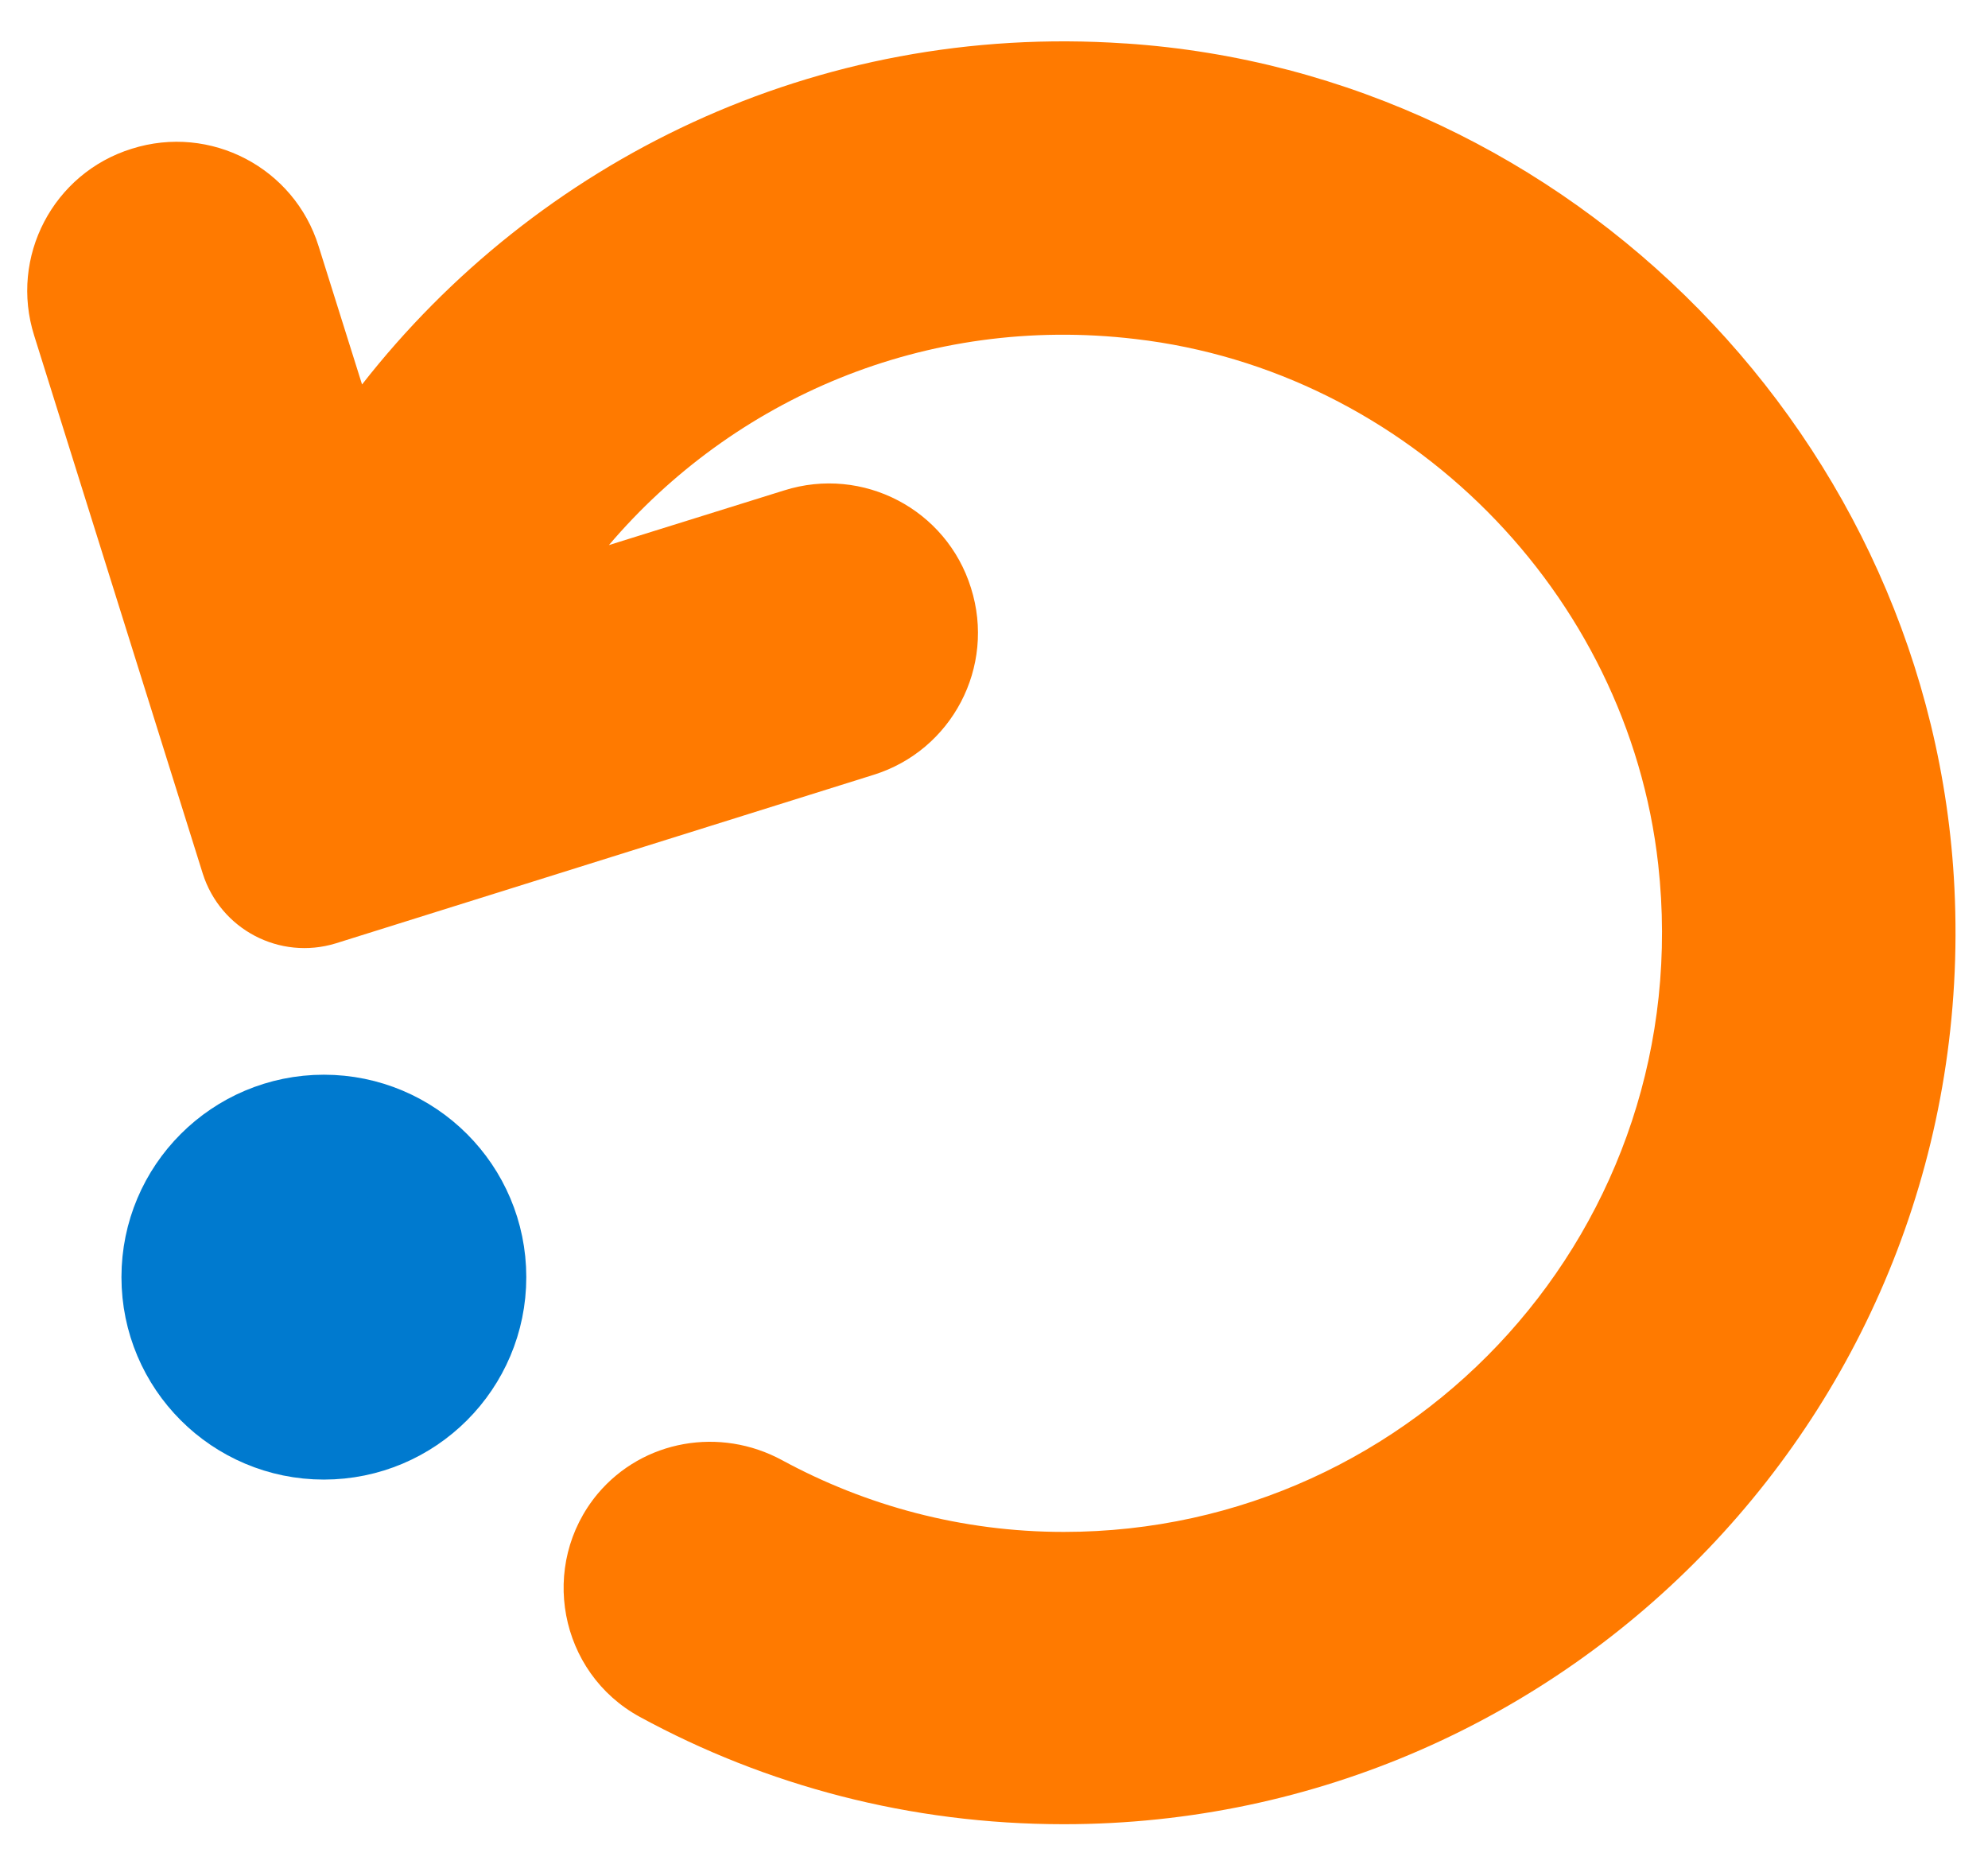
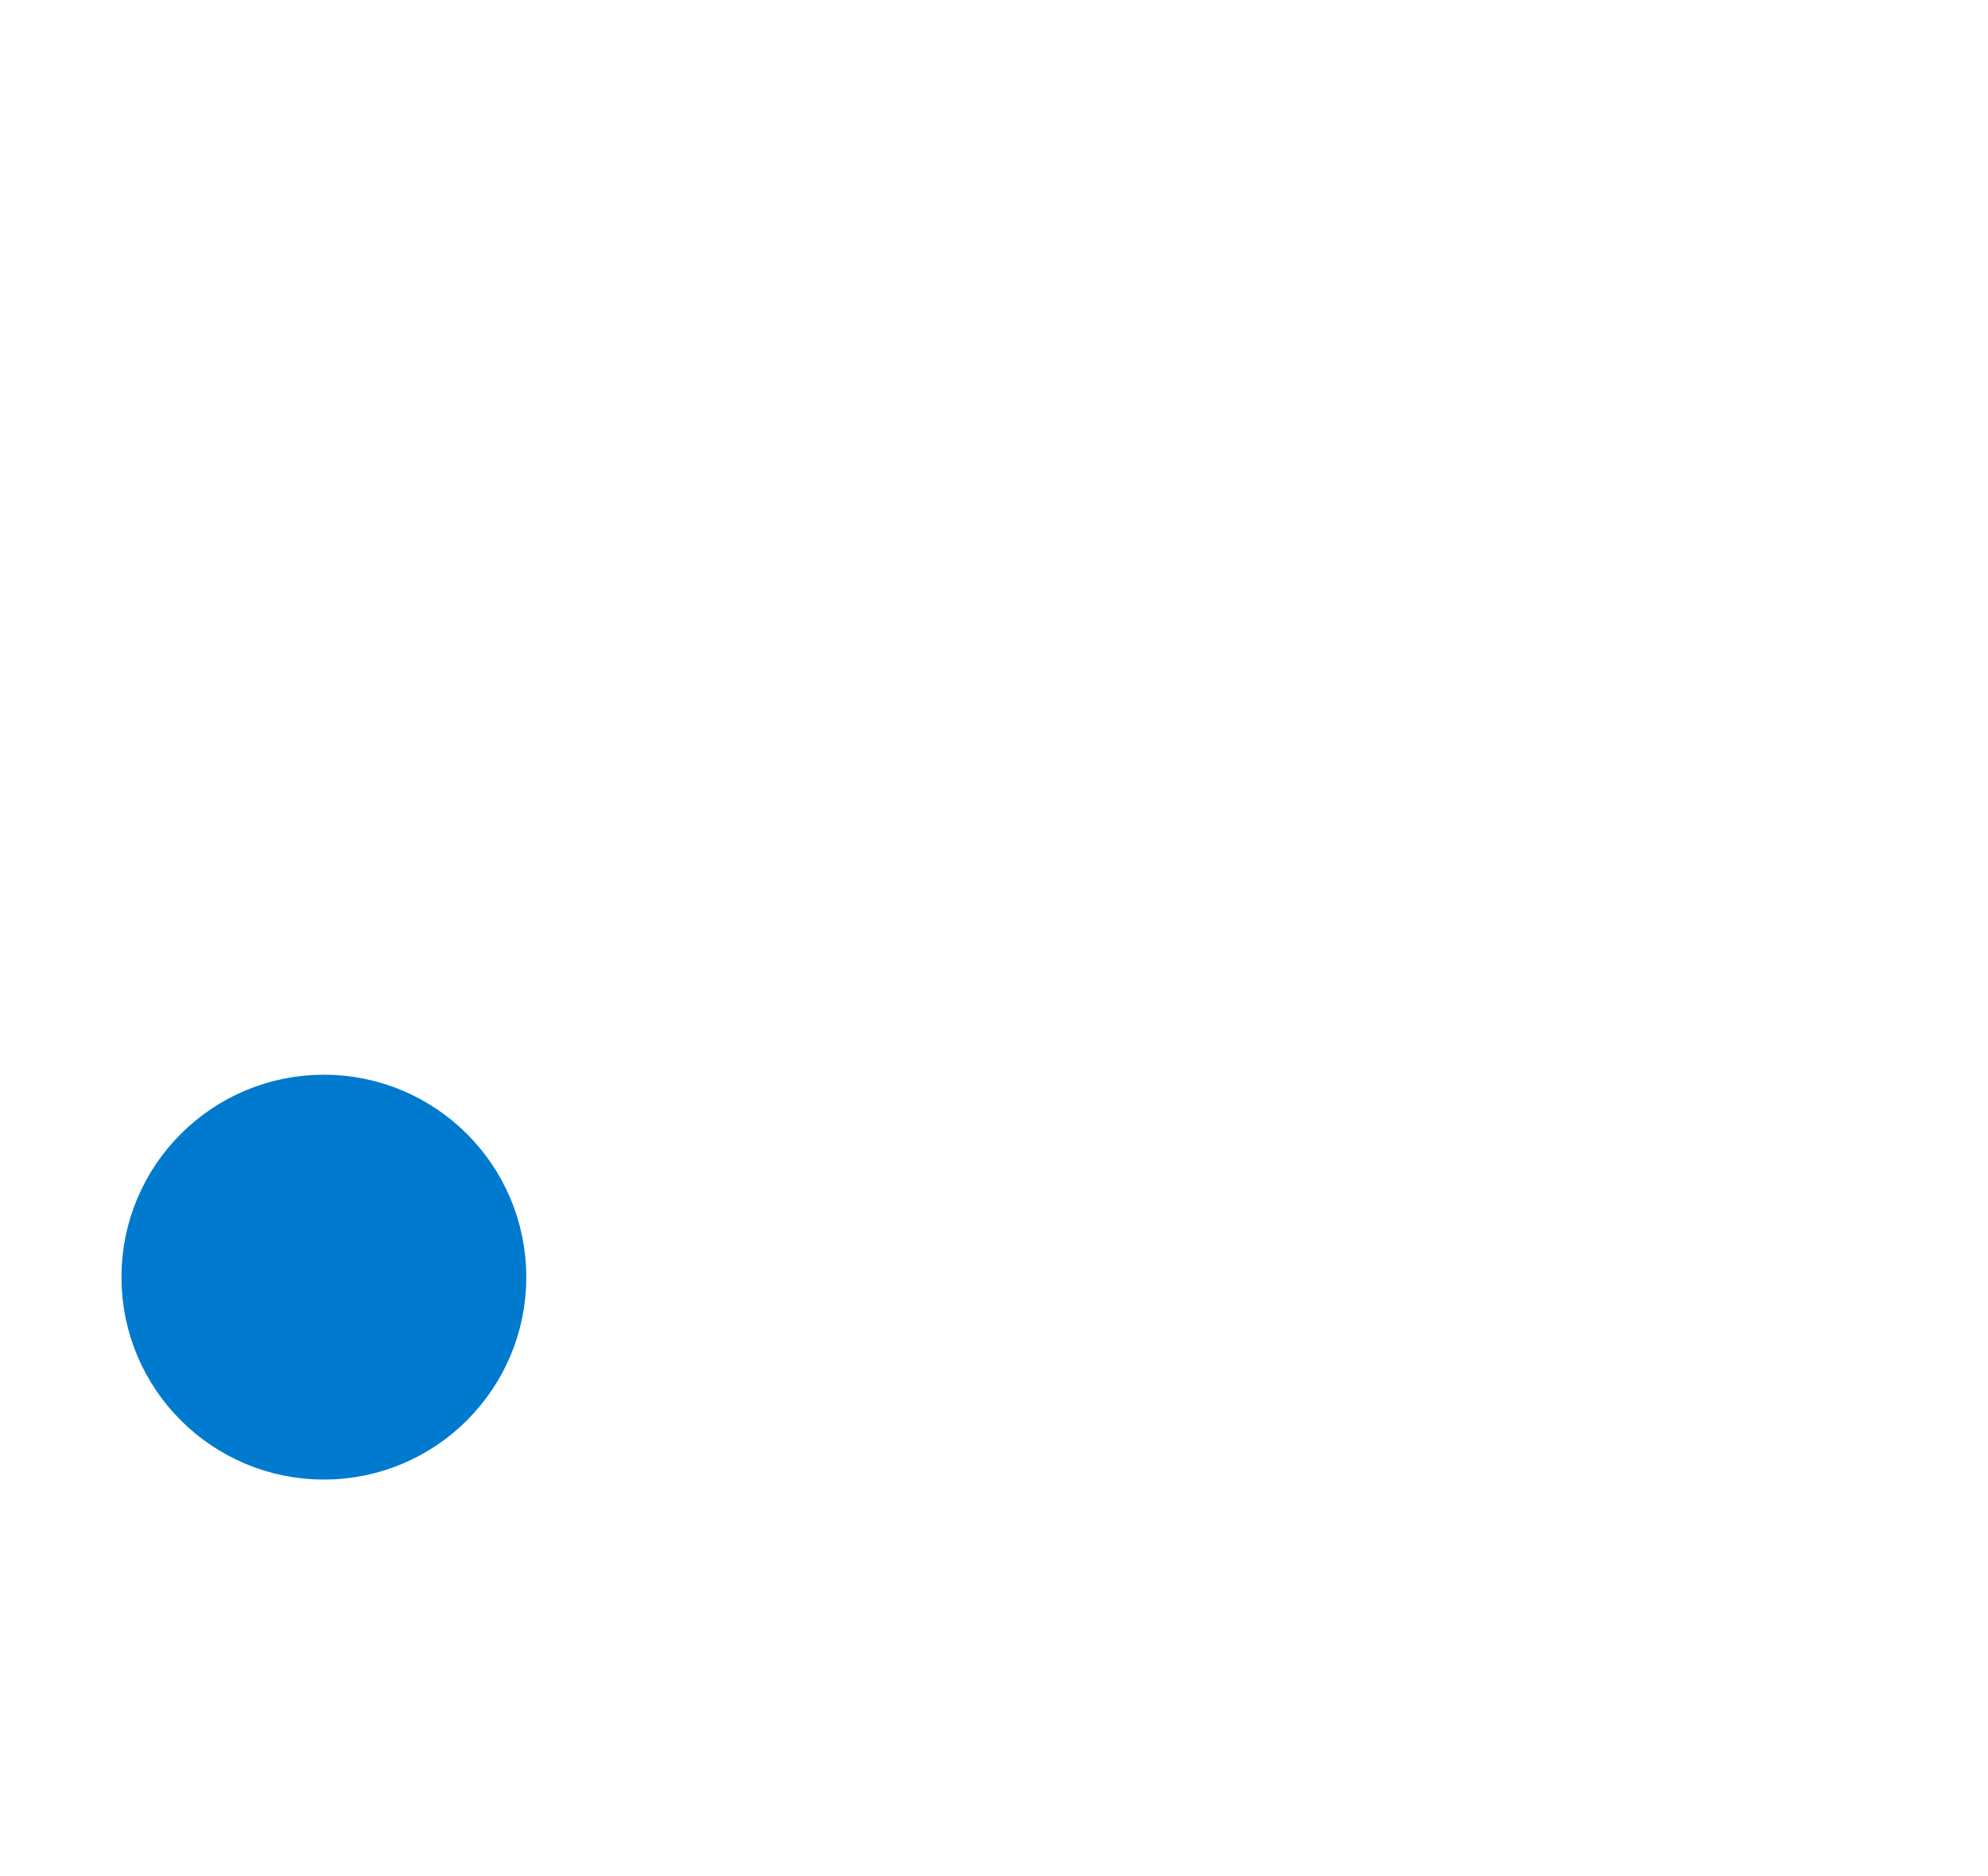
<svg xmlns="http://www.w3.org/2000/svg" id="Layer_4" data-name="Layer 4" viewBox="19 20 30.2 28.5">
  <defs>
    <style>
      .cls-1 {
        fill: #fff;
      }

      .cls-2 {
        fill: #ff7a00;
      }

      .cls-3 {
        stroke: #007acf;
        stroke-miterlimit: 10;
        stroke-width: 1.69px;
      }

      .cls-3, .cls-4 {
        fill: #007acf;
      }

      .cls-4 {
        filter: url(#drop-shadow-28);
      }
    </style>
    <filter id="drop-shadow-28" filterUnits="userSpaceOnUse">
      <feOffset dx="1.22" dy="1.22" />
      <feGaussianBlur result="blur" stdDeviation="1.46" />
      <feFlood flood-color="#002356" flood-opacity=".3" />
      <feComposite in2="blur" operator="in" />
      <feComposite in="SourceGraphic" />
    </filter>
  </defs>
  <g>
-     <path class="cls-2" d="m36.09,20.66c-4.71-.32-8.94,1.79-11.59,5.18l-.66-2.1c-.37-1.19-1.64-1.86-2.84-1.48h0c-1.19.37-1.86,1.64-1.48,2.84l2.56,8.17c.27.85,1.17,1.32,2.02,1.06l8.17-2.56c1.19-.37,1.86-1.64,1.48-2.84-.37-1.19-1.64-1.86-2.84-1.48l-2.66.83c1.88-2.21,4.8-3.51,8-3.13,4.13.48,7.48,3.85,7.94,7.98.61,5.49-3.67,10.14-9.03,10.14-1.55,0-3.01-.4-4.28-1.09-.94-.51-2.11-.31-2.8.51h0c-.9,1.08-.59,2.72.64,3.39,1.91,1.04,4.1,1.63,6.44,1.63,7.7,0,13.91-6.43,13.53-14.22-.33-6.78-5.82-12.38-12.59-12.83Z" />
    <circle class="cls-3" cx="23.92" cy="39.4" r="2.23" />
  </g>
</svg>